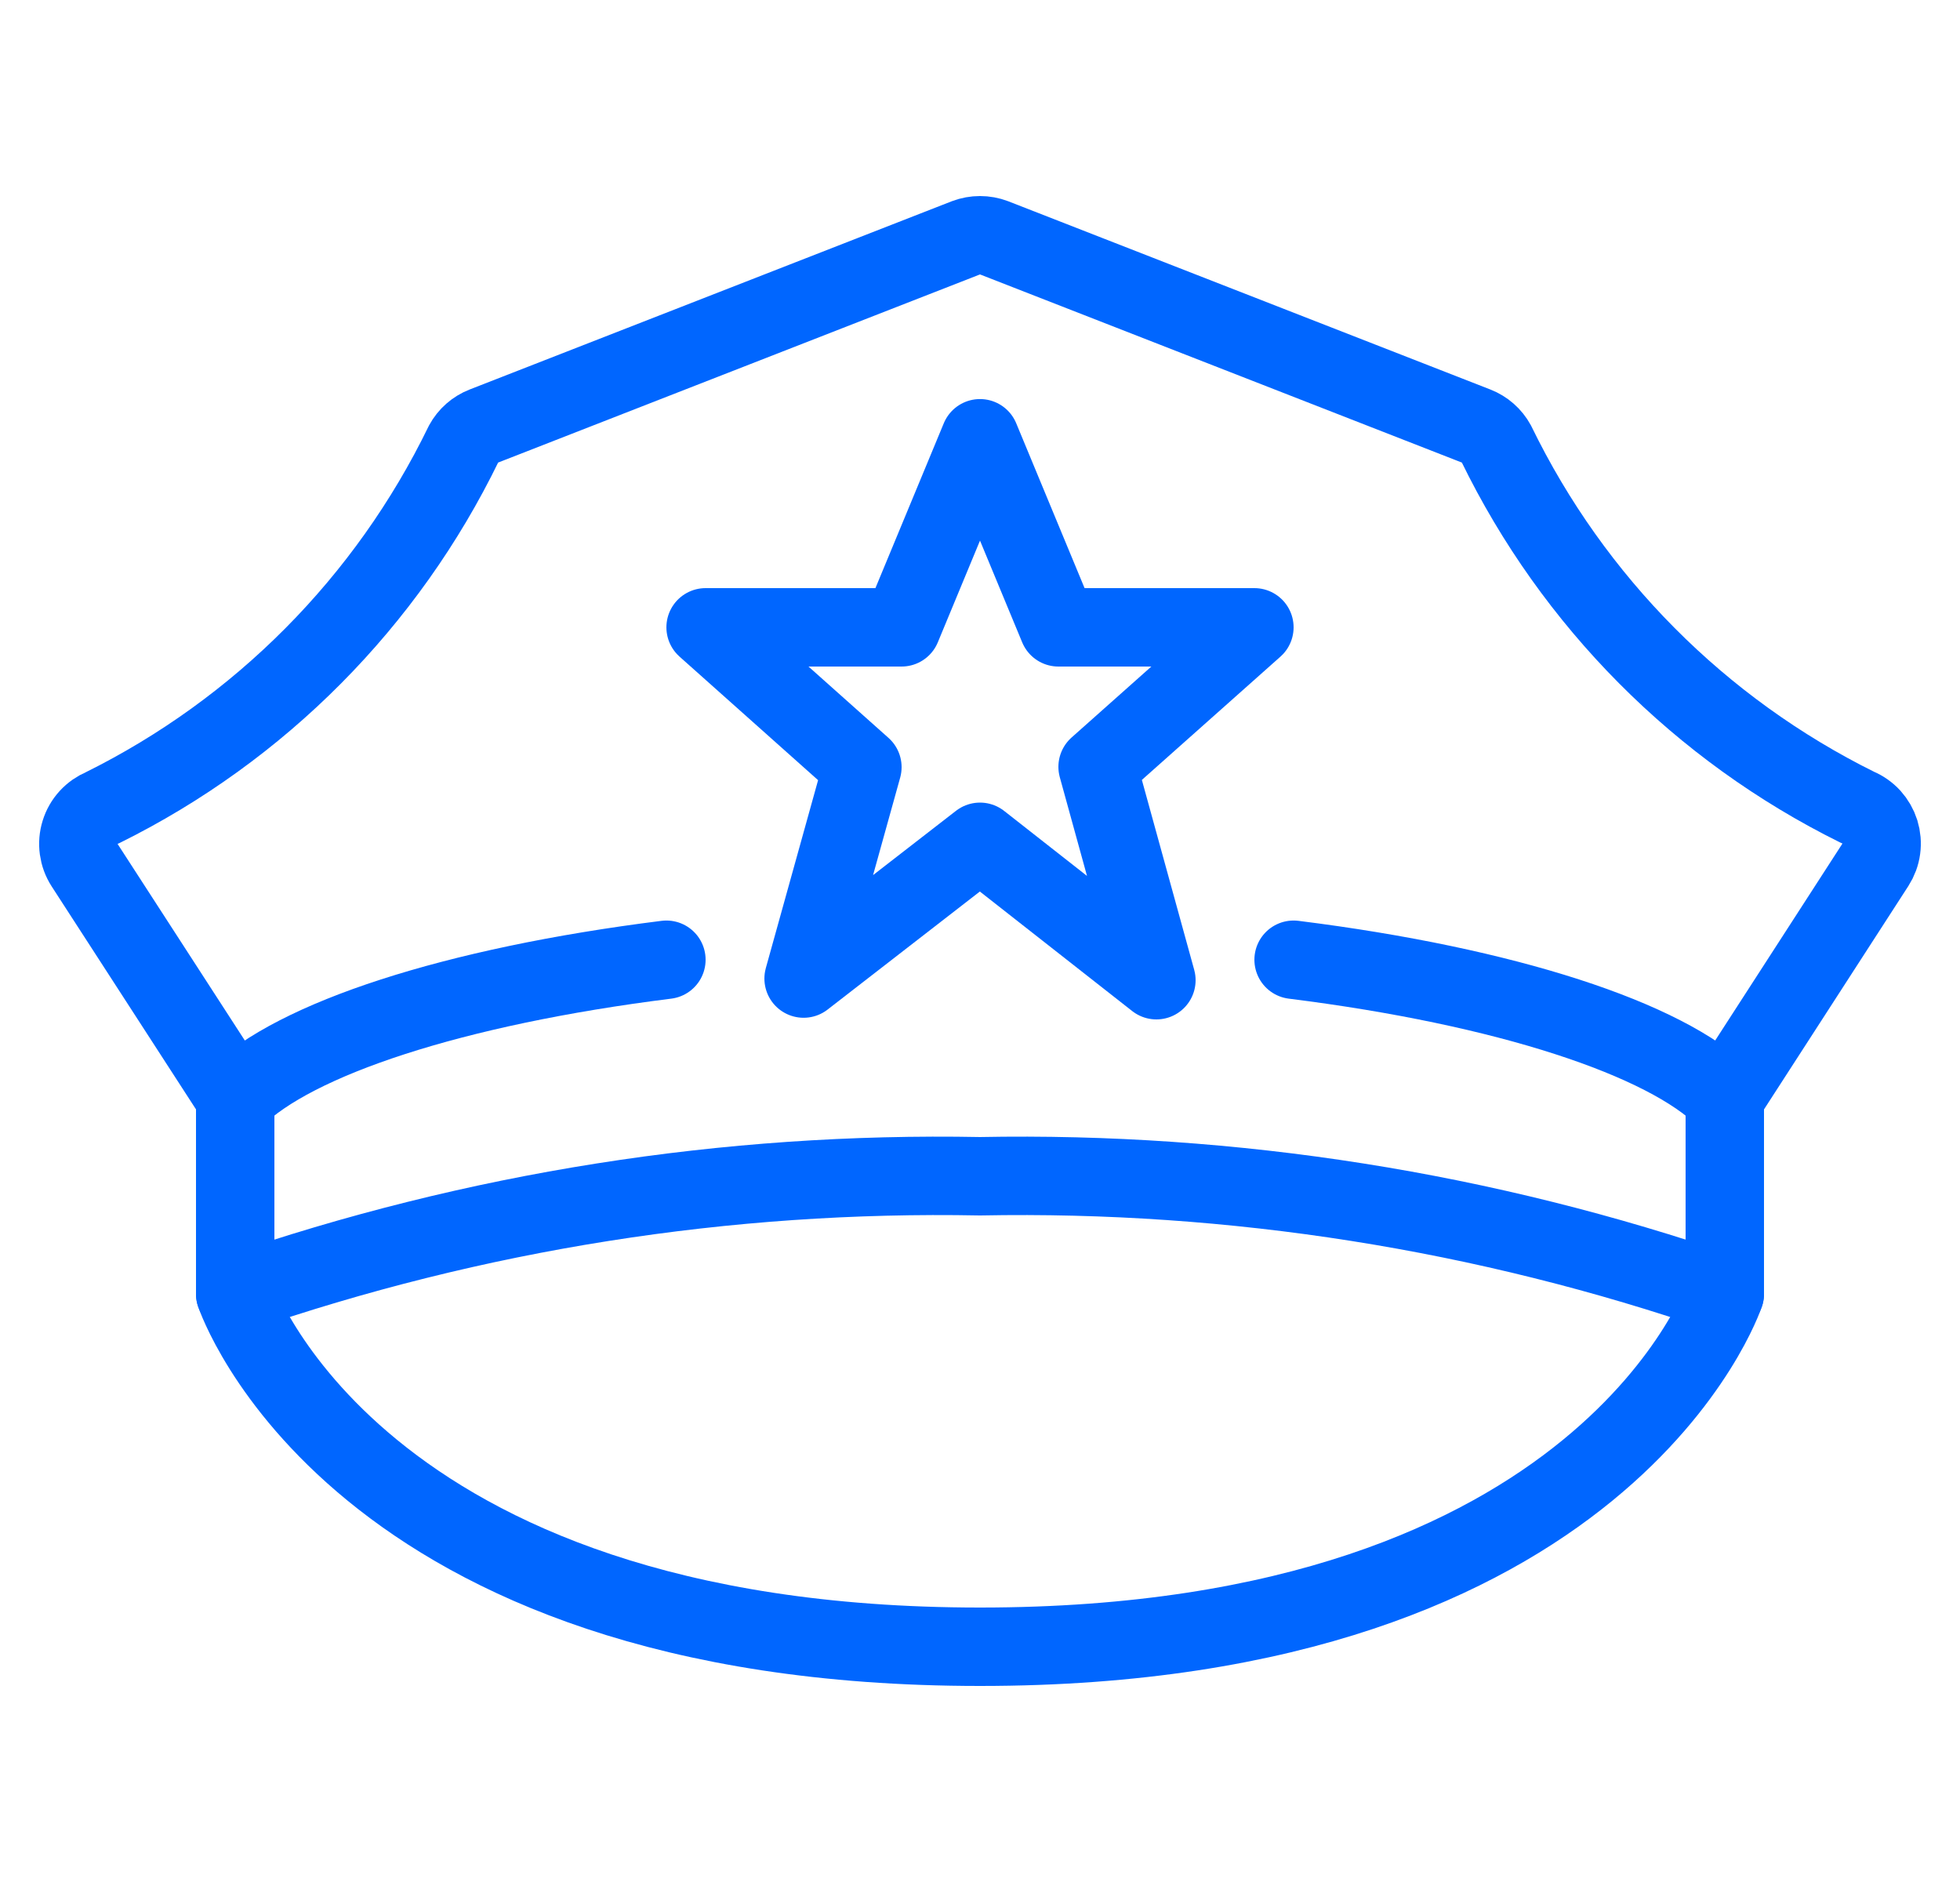
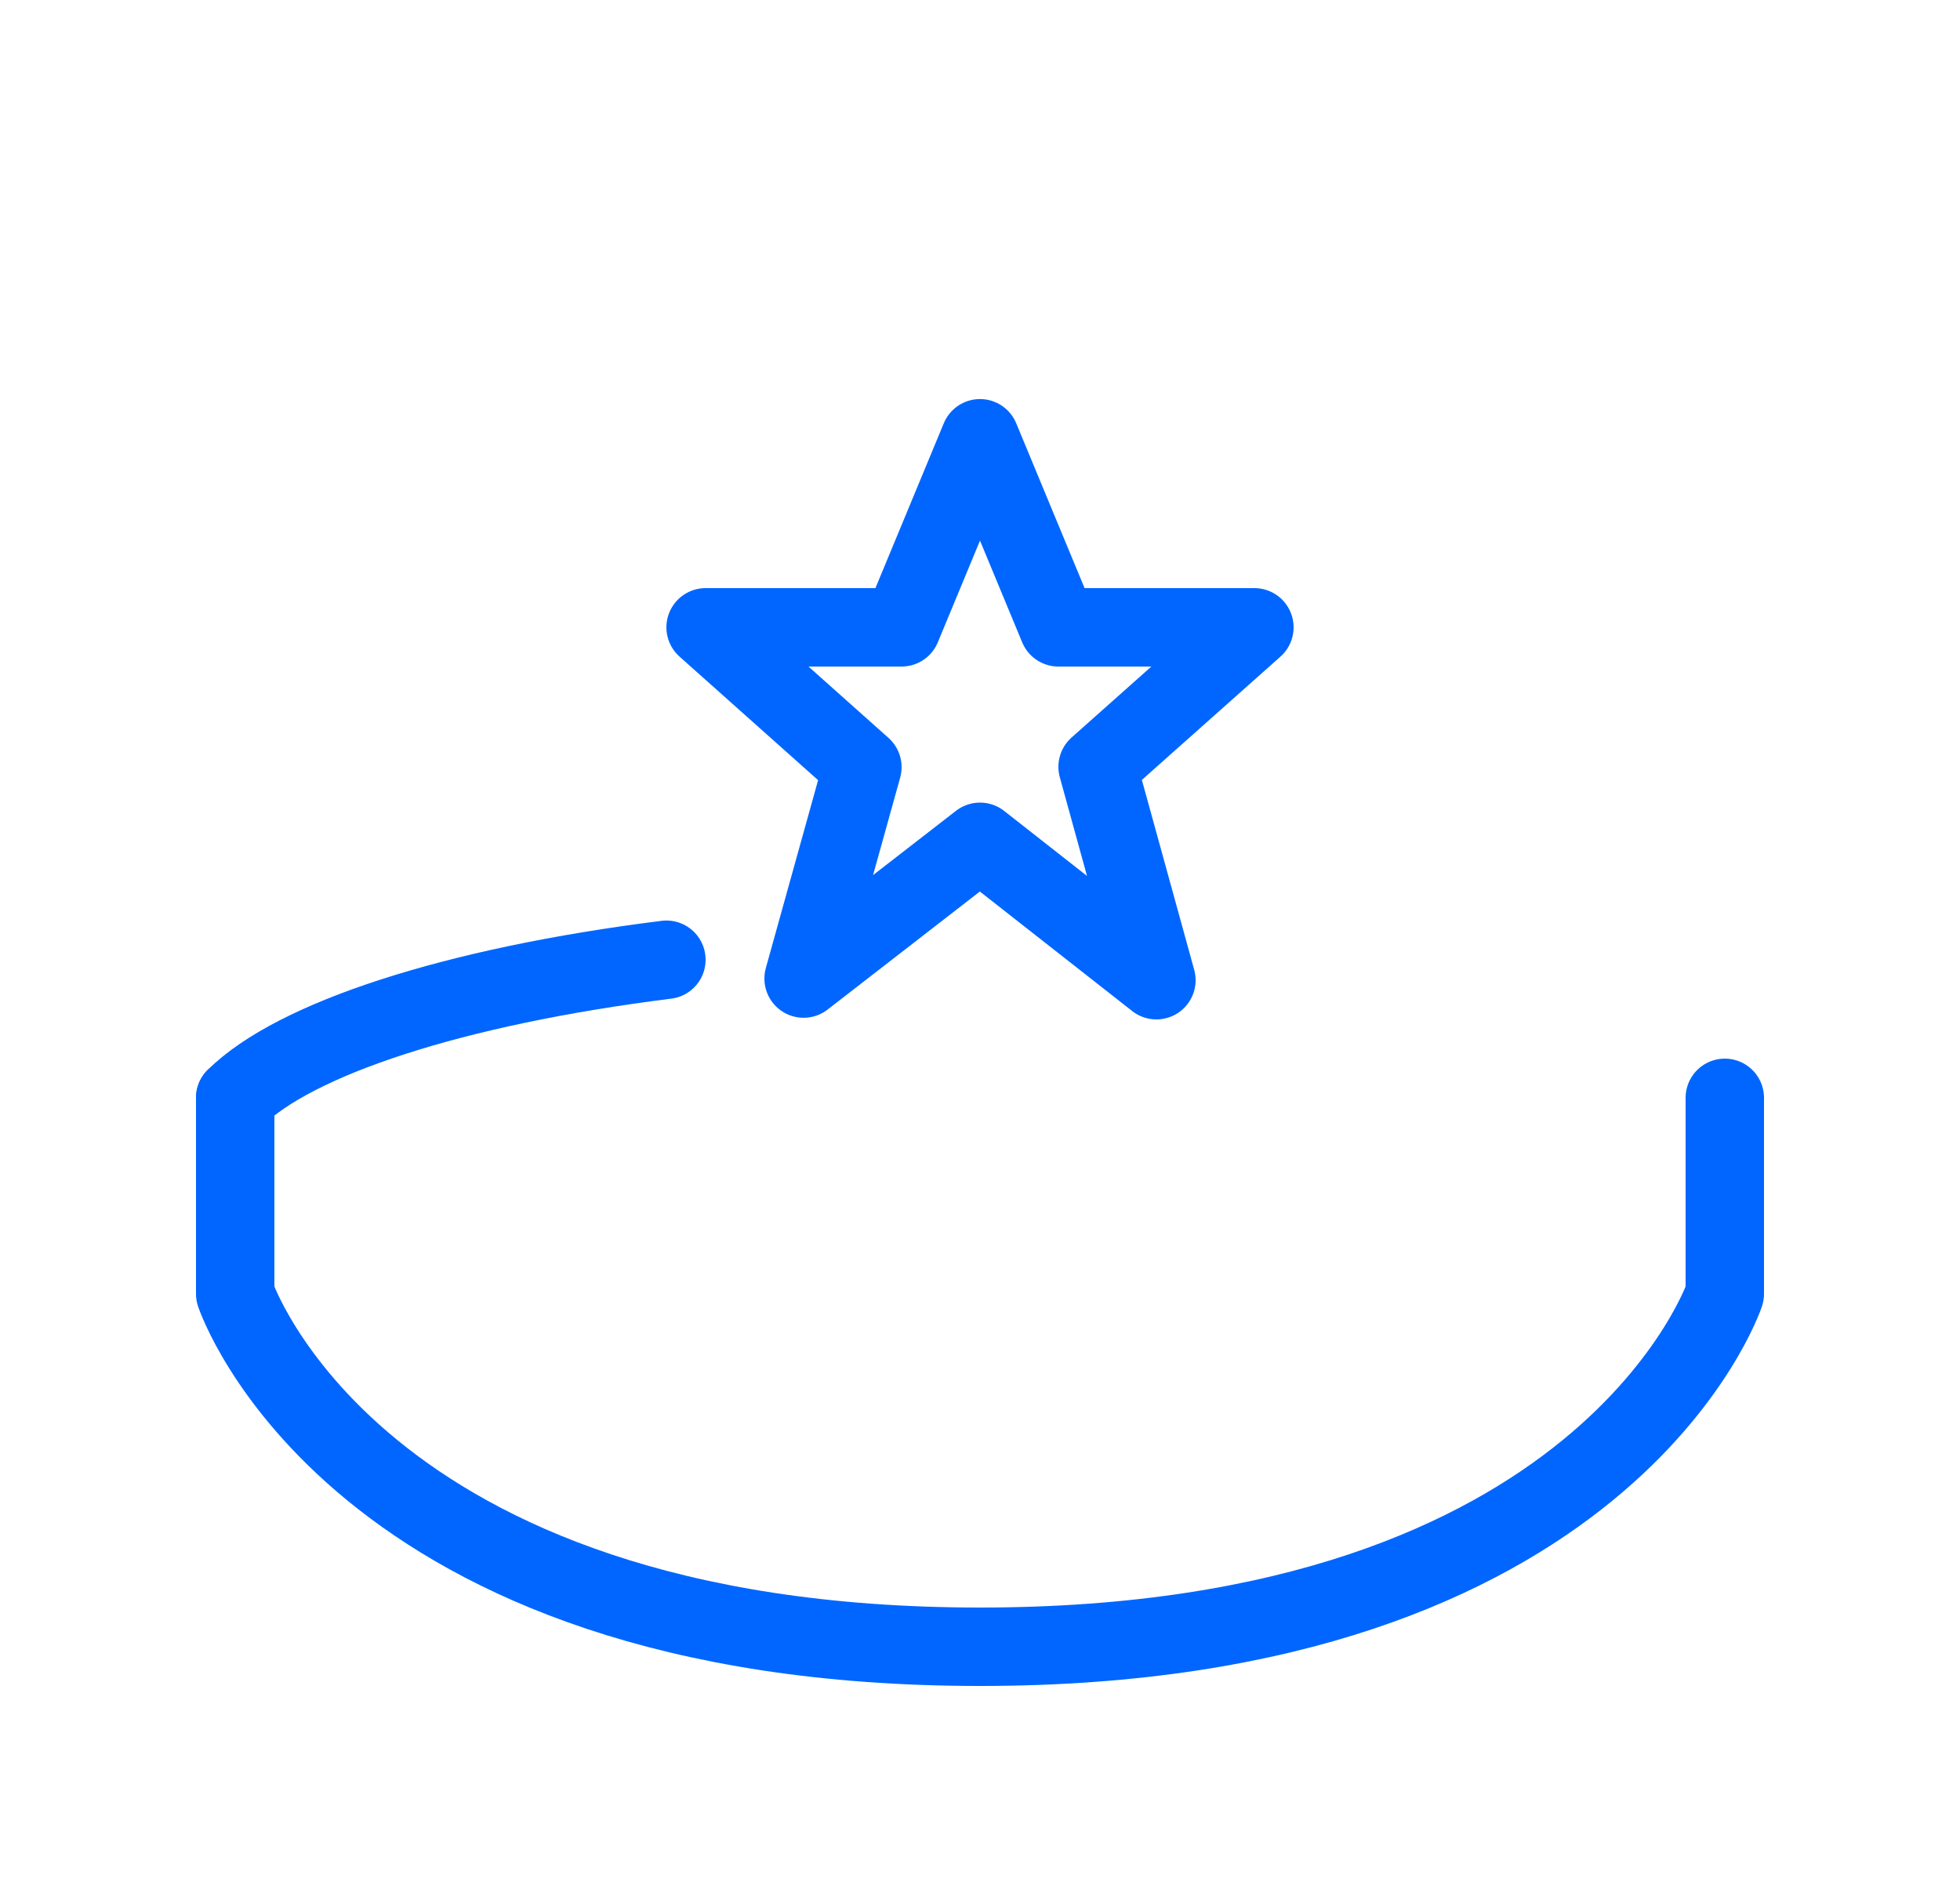
<svg xmlns="http://www.w3.org/2000/svg" fill="none" height="48" viewBox="0 0 50 48" width="50">
  <g stroke="#06f" stroke-linecap="round" stroke-linejoin="round" stroke-width="2">
-     <path d="m44 28 3.842-5.944c.079-.123.131-.262.15-.407.02-.145.007-.293-.036-.433-.044-.14-.118-.268-.216-.377-.099-.108-.22-.193-.356-.249-4.012-1.985-7.252-5.245-9.212-9.27-.113-.208-.296-.368-.516-.454l-12.296-4.8c-.232-.088-.488-.088-.72 0l-12.296 4.8c-.22.086-.403.246-.516.454-1.958 4.028-5.198 7.292-9.212 9.28-.135.056-.257.141-.356.249-.099.108-.173.237-.216.377-.044.14-.056.288-.036.433.02.145.071.284.151.407l3.842 5.934" />
-     <path d="m44 33c-6.108-2.108-12.54-3.124-19-3-6.46-.124-12.892.892-19 3" />
    <path d="m44 28v5s-3 9-19 9-19-9-19-9v-5" />
    <path d="m6 28c1.514-1.5 5.554-2.84 11-3.522" />
-     <path d="m44 28c-1.514-1.5-5.554-2.84-11-3.522" />
    <path d="m25 11.178 2 4.822h5l-4 3.558 1.5 5.442-4.5-3.53-4.5 3.488 1.5-5.392-4-3.566h5z" />
  </g>
</svg>